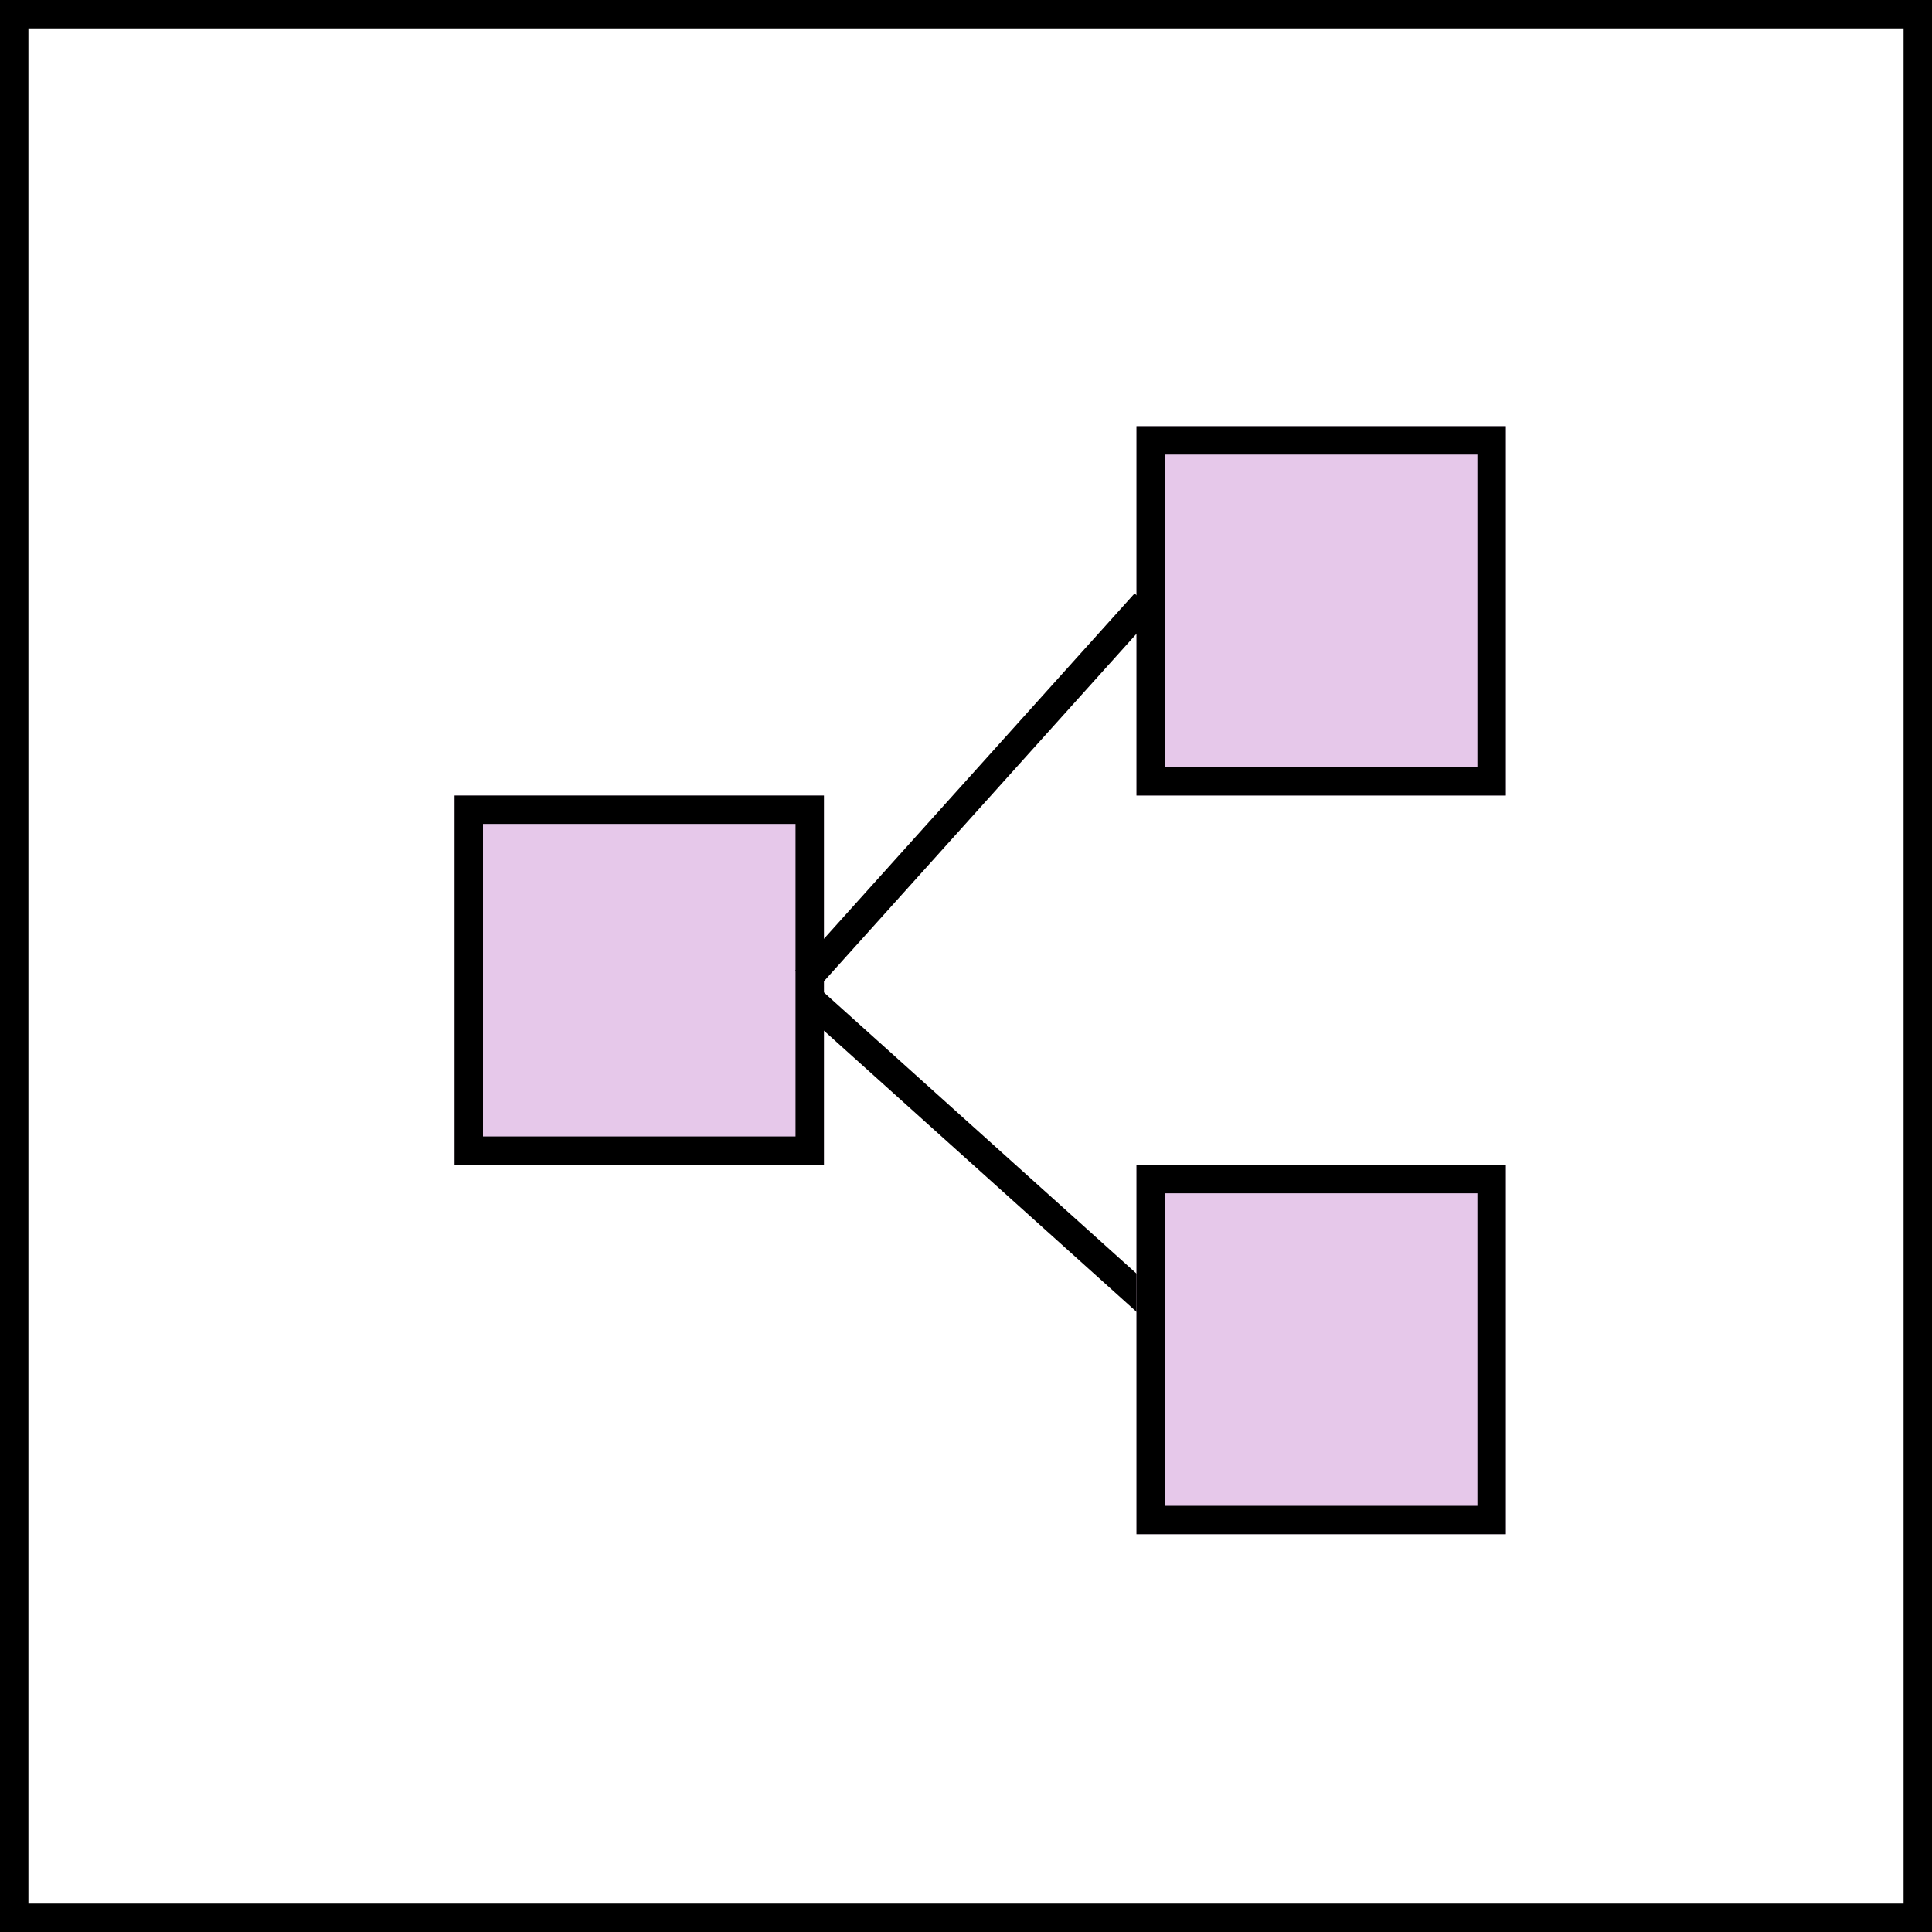
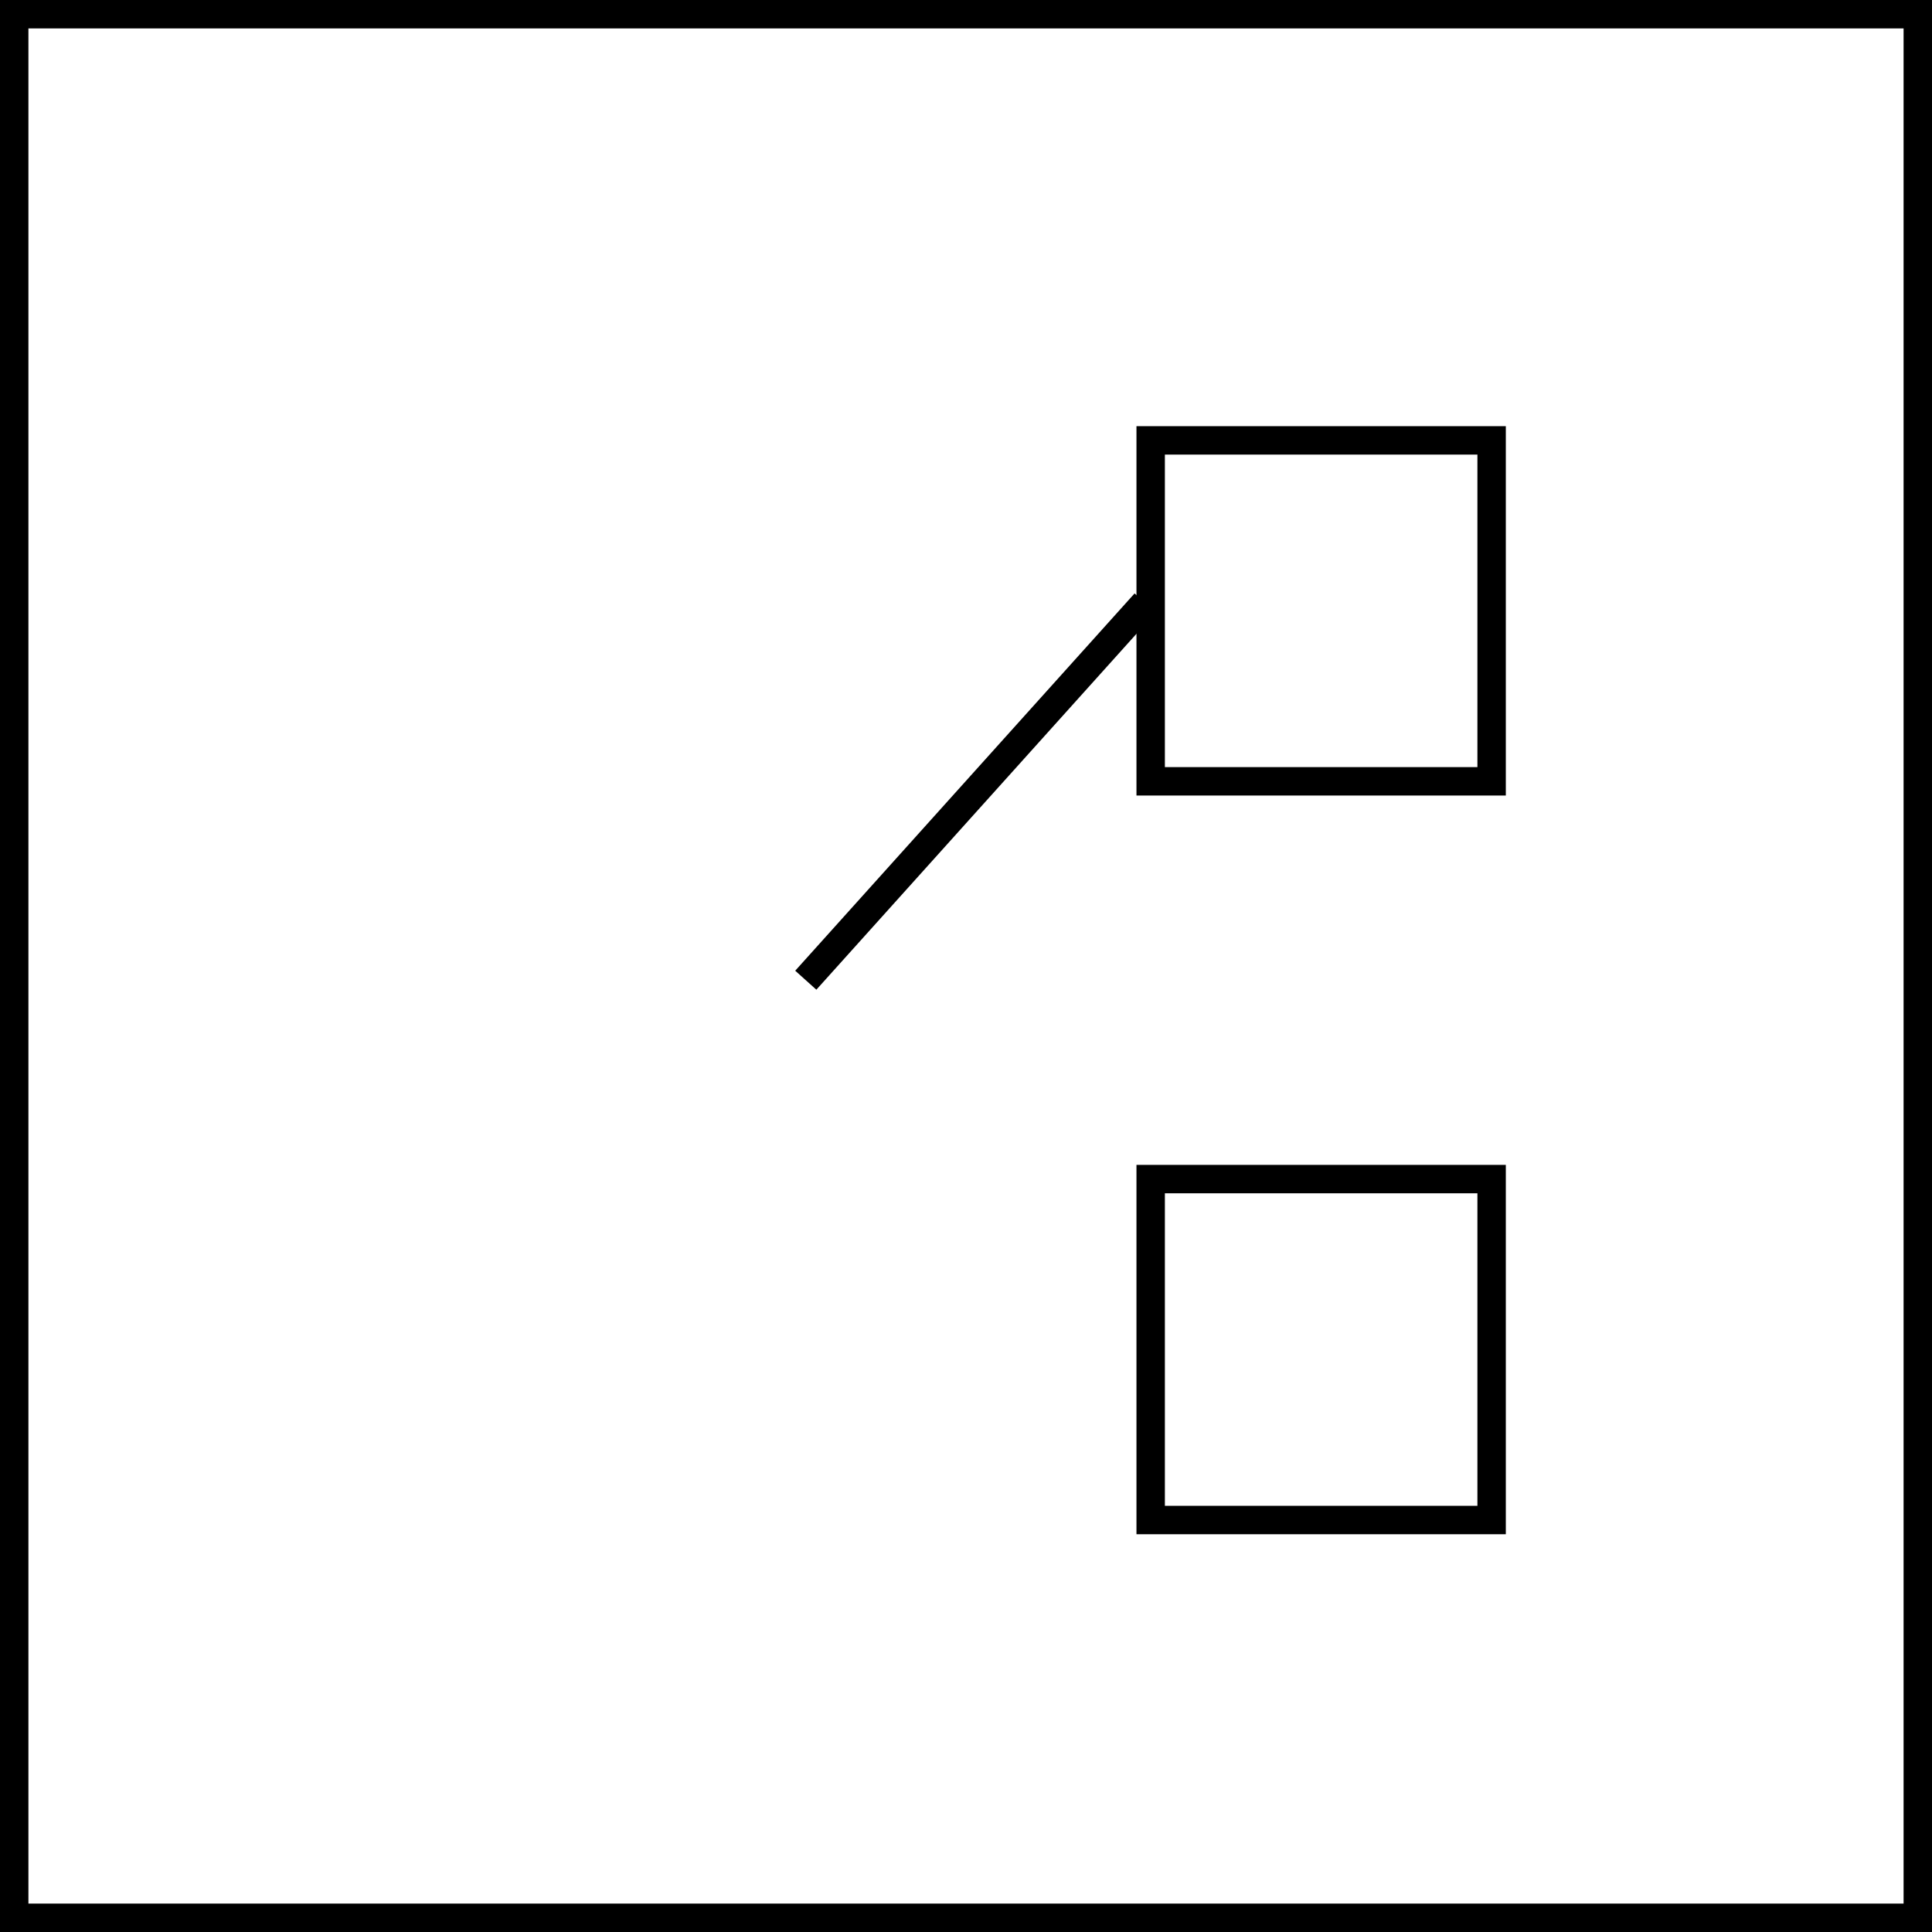
<svg xmlns="http://www.w3.org/2000/svg" width="68" height="68" viewBox="0 0 68 68">
  <g id="Raggruppa_68" data-name="Raggruppa 68" transform="translate(-934 -5315)">
    <g id="Rettangolo_2" data-name="Rettangolo 2" transform="translate(934 5315)" fill="none" stroke="#000" stroke-width="1">
      <rect width="68" height="68" stroke="none" />
      <rect x="0.5" y="0.5" width="67" height="67" fill="none" />
    </g>
    <g id="Raggruppa_66" data-name="Raggruppa 66" transform="translate(1)">
      <g id="Rettangolo_22" data-name="Rettangolo 22" transform="translate(949 5343)" fill="#e6c8ea" stroke="#000" stroke-width="1">
-         <rect width="13" height="13" stroke="none" />
-         <rect x="0.5" y="0.5" width="12" height="12" fill="none" />
-       </g>
+         </g>
      <g id="Rettangolo_24" data-name="Rettangolo 24" transform="translate(973 5330)" fill="#e6c8ea" stroke="#000" stroke-width="1">
-         <rect width="13" height="13" stroke="none" />
        <rect x="0.5" y="0.5" width="12" height="12" fill="none" />
      </g>
      <path id="Tracciato_22" data-name="Tracciato 22" d="M-1503.434,5349.5l11.944-13.279" transform="translate(2464.795)" fill="none" stroke="#000" stroke-width="1" />
-       <path id="Tracciato_23" data-name="Tracciato 23" d="M-1503.434,5349.5l11.944-13.279" transform="translate(6310.86 6853.462) rotate(90)" fill="none" stroke="#000" stroke-width="1" />
      <g id="Rettangolo_25" data-name="Rettangolo 25" transform="translate(973 5356)" fill="#e6c8ea" stroke="#000" stroke-width="1">
-         <rect width="13" height="13" stroke="none" />
        <rect x="0.5" y="0.5" width="12" height="12" fill="none" />
      </g>
    </g>
  </g>
</svg>